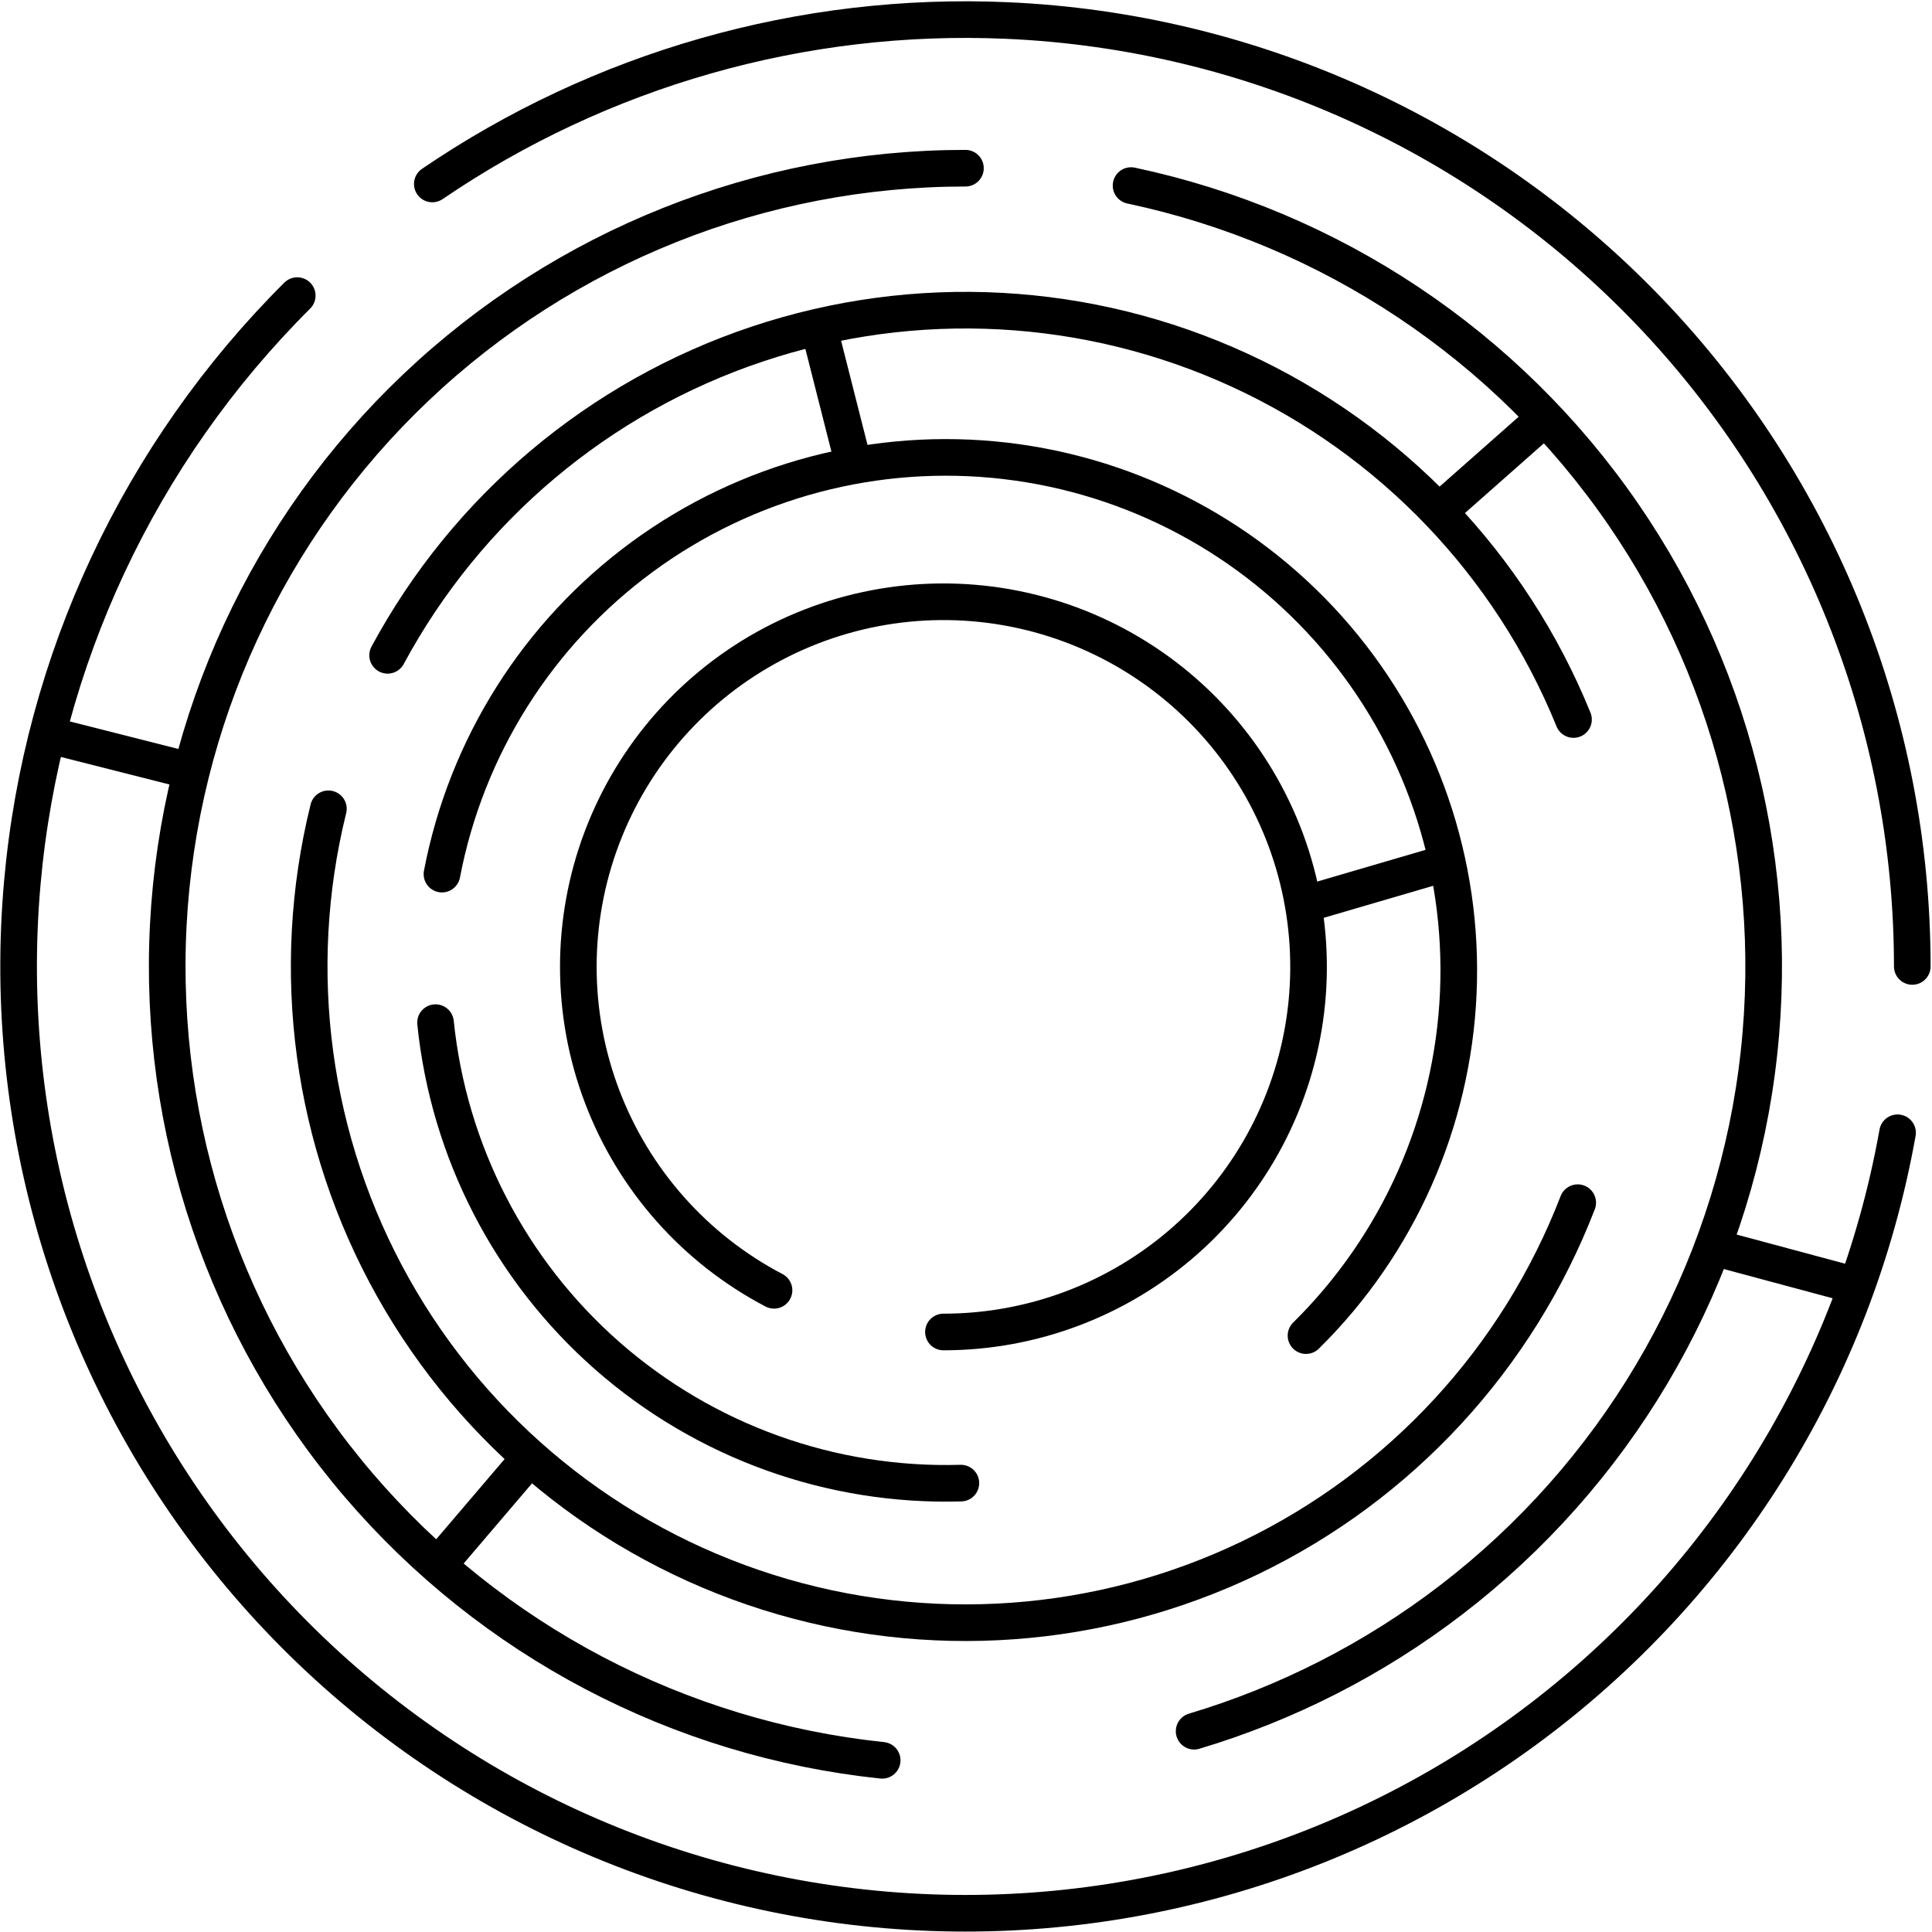
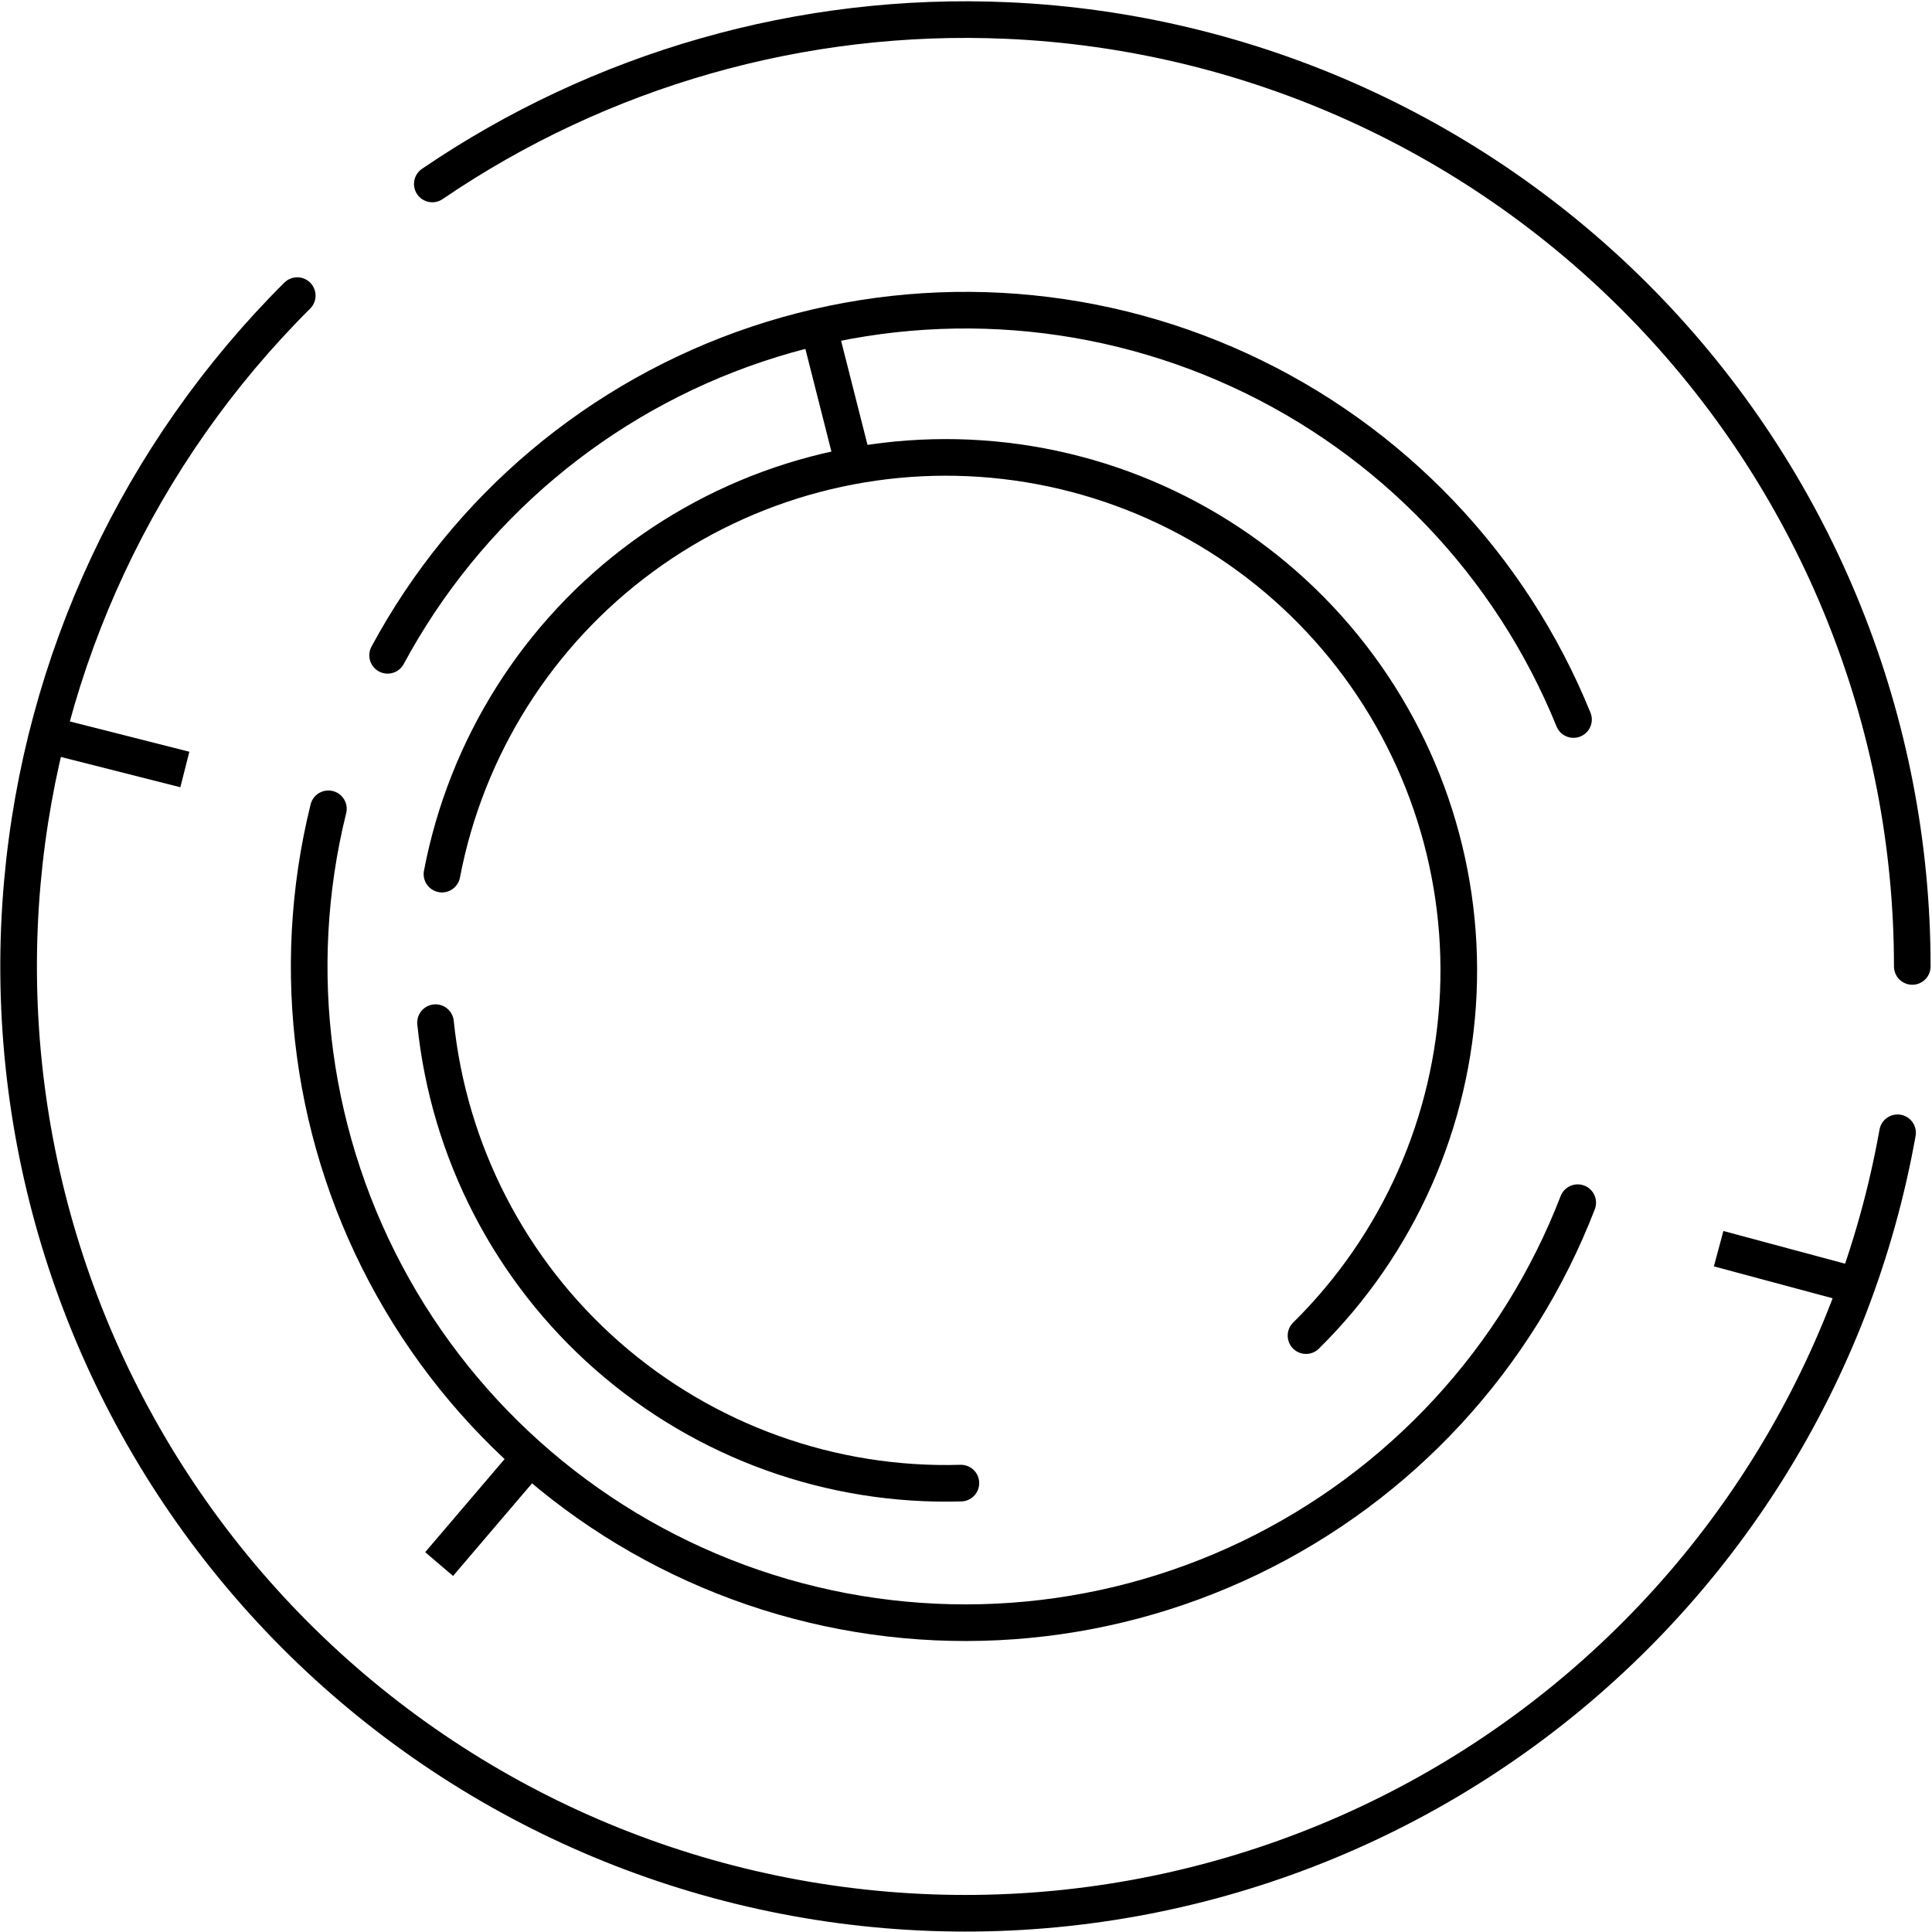
<svg xmlns="http://www.w3.org/2000/svg" width="1055" height="1055" viewBox="0 0 1055 1055" fill="none">
  <path d="M1044.23 527.739C1044.23 394.563 992.843 266.524 900.775 170.299C808.707 74.074 683.061 17.086 550.015 11.208C437.929 6.257 327.874 37.903 236.071 100.454M1036.19 618.569C1012.79 749.673 939.712 866.694 832.172 945.248C724.631 1023.8 590.927 1057.83 458.918 1040.24C326.909 1022.66 206.777 954.812 123.553 850.843C40.33 746.874 0.433 614.802 12.177 482.146C22.94 360.555 76.327 247.07 162.313 161.426" stroke="black" stroke-width="20" stroke-linecap="round" />
-   <path d="M527.195 91.848C415.531 91.848 308.125 134.702 227.131 211.571C146.137 288.44 97.732 393.462 91.9 504.974C86.068 616.486 123.255 725.983 195.789 810.881C268.323 895.779 370.673 949.603 481.728 961.25M617.633 101.333C726.867 124.501 823.045 188.707 886.328 280.708C949.611 372.709 975.173 485.488 957.742 595.783C940.31 706.078 881.215 805.478 792.644 873.479C750.169 906.091 702.468 930.288 652.073 945.357" stroke="black" stroke-width="20" stroke-linecap="round" />
  <path d="M211.663 357.842C254.875 277.588 327.045 216.815 413.483 187.892C499.921 158.97 594.133 164.071 676.942 202.158C759.752 240.245 824.937 308.456 859.231 392.907M861.538 656.743C828.726 741.781 764.743 811.121 682.612 850.65C600.48 890.179 506.373 896.927 419.442 869.52C332.511 842.113 259.29 782.611 214.682 703.124C170.073 623.637 157.429 530.139 179.323 441.659" stroke="black" stroke-width="20" stroke-linecap="round" />
  <path d="M241.343 477.325C254.622 407.814 293.719 345.905 350.776 304.041C407.834 262.178 478.622 243.462 548.914 251.656C619.206 259.85 683.792 294.347 729.69 348.212C775.588 402.077 799.397 471.319 796.331 542.021C793.266 612.722 763.553 679.643 713.164 729.333M524.709 809.878C453.972 811.957 385.069 787.184 331.849 740.539C278.63 693.894 245.038 628.833 237.826 558.433" stroke="black" stroke-width="20" stroke-linecap="round" />
-   <path d="M515.183 727.354C563.906 727.354 610.943 709.513 647.409 677.2C683.876 644.887 707.248 600.34 713.112 551.971C718.975 503.602 706.924 454.76 679.235 414.67C651.546 374.58 610.135 346.016 562.823 334.374C515.511 322.732 465.574 328.818 422.443 351.481C379.312 374.145 345.972 411.817 328.721 457.384C311.47 502.951 311.502 553.257 328.81 598.802C346.118 644.347 379.504 681.978 422.664 704.588" stroke="black" stroke-width="20" stroke-linecap="round" />
  <path d="M448.684 184.927L464.972 249.123" stroke="black" stroke-width="20" />
-   <line x1="713.018" y1="493.642" x2="782.231" y2="473.388" stroke="black" stroke-width="20" />
  <line x1="239.781" y1="854.081" x2="286.584" y2="799.216" stroke="black" stroke-width="20" />
  <line x1="31.034" y1="402.474" x2="100.939" y2="420.195" stroke="black" stroke-width="20" />
  <line x1="938.489" y1="681.869" x2="1008.14" y2="700.583" stroke="black" stroke-width="20" />
-   <line x1="840.874" y1="230.679" x2="786.825" y2="278.422" stroke="black" stroke-width="20" />
</svg>